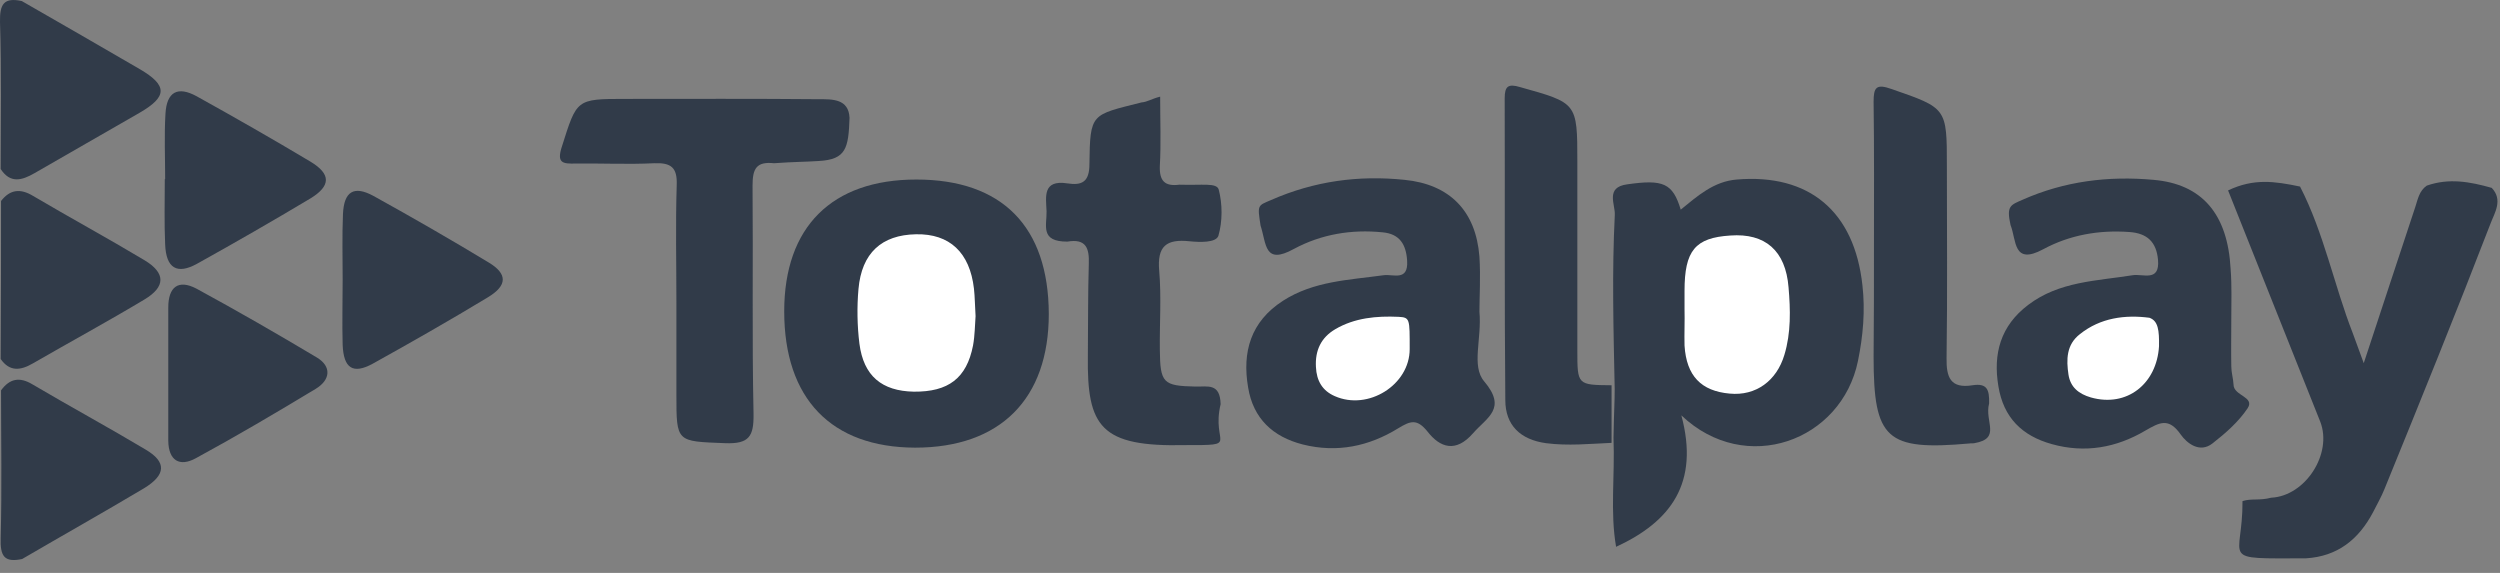
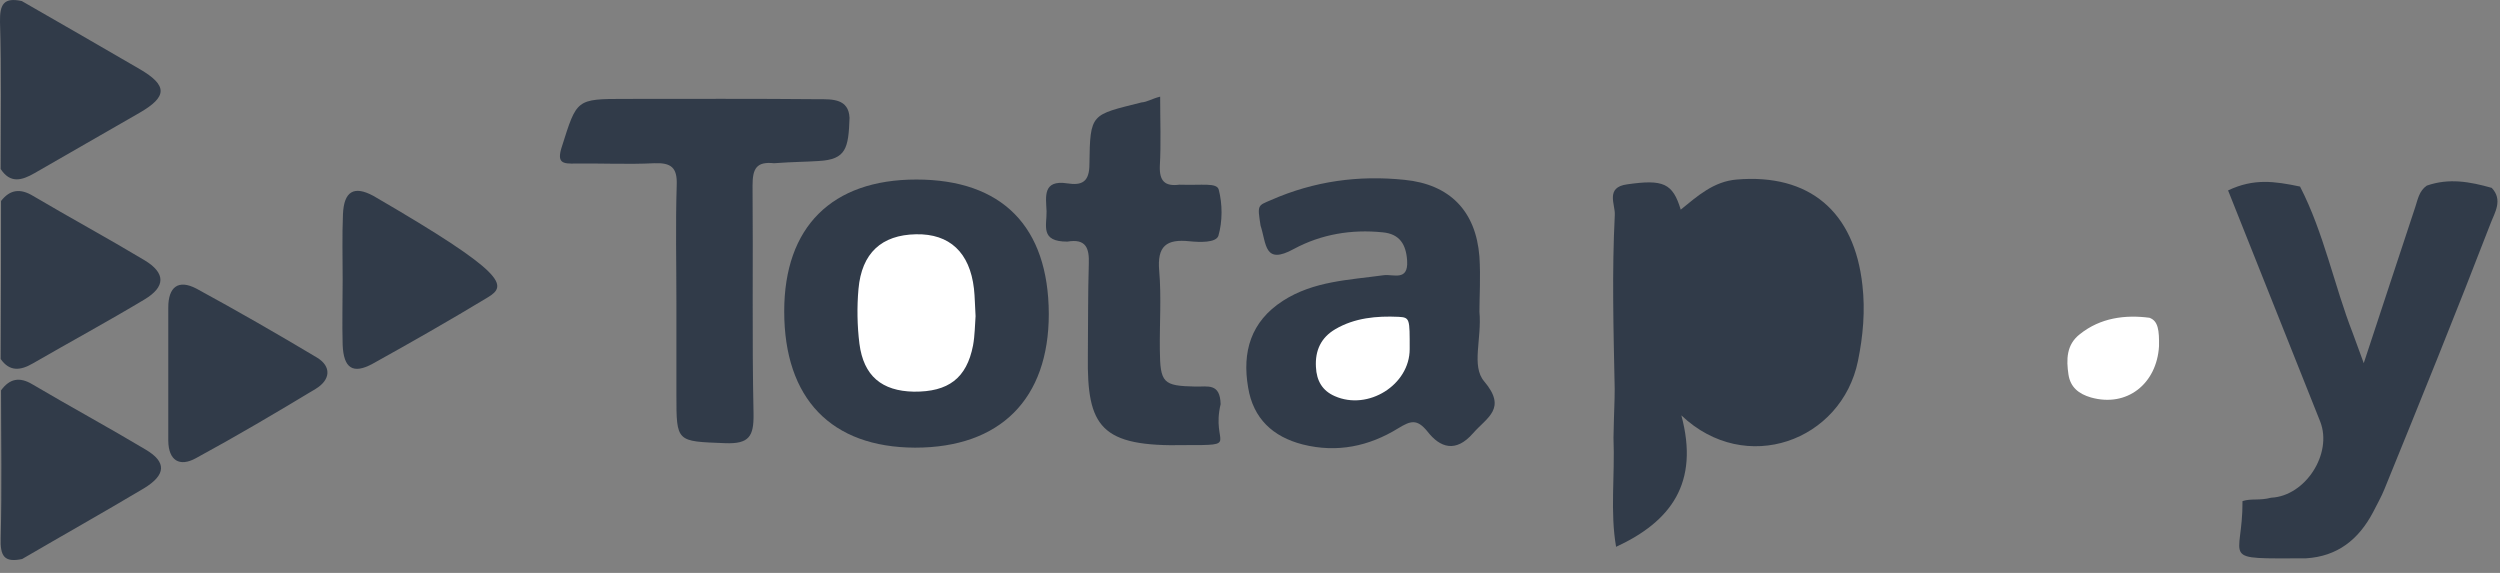
<svg xmlns="http://www.w3.org/2000/svg" fill="none" height="100%" overflow="visible" preserveAspectRatio="none" style="display: block;" viewBox="0 0 48 11" width="100%">
  <rect x="0" y="0" width="48" height="11" fill="#808080" stroke="none" />
  <g id="Vector">
    <path d="M43.056 9.621C43.23 9.566 43.376 9.616 43.606 9.556C44.263 9.525 44.788 8.712 44.549 8.097L42.779 3.656C43.27 3.422 43.67 3.479 44.161 3.582C44.622 4.479 44.813 5.474 45.175 6.402C45.23 6.556 45.286 6.709 45.384 6.973C45.74 5.898 46.054 4.934 46.373 3.976C46.422 3.828 46.447 3.666 46.594 3.564C47.019 3.416 47.417 3.487 47.841 3.607C48.062 3.84 47.896 4.086 47.817 4.295C47.159 6.003 46.471 7.698 45.783 9.387C45.722 9.541 45.636 9.688 45.562 9.836C45.286 10.358 44.88 10.684 44.272 10.72C42.561 10.723 43.064 10.782 43.056 9.621Z" fill="#313B49" />
    <path d="M0.02 3.859C0.192 3.638 0.388 3.613 0.634 3.761C1.34 4.178 2.065 4.571 2.772 4.995C3.183 5.241 3.183 5.505 2.772 5.751C2.065 6.175 1.34 6.568 0.628 6.979C0.394 7.115 0.185 7.139 0.013 6.893C0.02 5.88 0.02 4.872 0.02 3.859Z" fill="#313B49" />
    <path d="M0.418 0.02C1.174 0.456 1.929 0.886 2.685 1.328C3.219 1.641 3.219 1.856 2.672 2.17C2.003 2.557 1.333 2.937 0.664 3.324C0.418 3.466 0.197 3.527 0.013 3.245C0.013 2.305 0.031 1.359 0 0.419C-0.006 0.081 0.074 -0.054 0.418 0.02Z" fill="#313B49" />
    <path d="M0.02 7.495C0.185 7.268 0.376 7.231 0.622 7.379C1.34 7.803 2.077 8.202 2.796 8.632C3.202 8.871 3.189 9.117 2.765 9.375C1.991 9.836 1.205 10.278 0.425 10.733C0.081 10.806 0.001 10.678 0.013 10.327C0.038 9.381 0.02 8.441 0.02 7.495Z" fill="#313B49" />
    <path d="M31.002 7.465C30.978 6.284 30.949 5.216 31.004 4.129C31.017 3.926 30.814 3.595 31.244 3.539C31.932 3.441 32.116 3.515 32.27 4.025C32.595 3.761 32.902 3.484 33.345 3.447C34.733 3.331 35.605 4.055 35.759 5.481C35.814 5.966 35.771 6.451 35.673 6.93C35.359 8.466 33.517 9.148 32.282 7.975C32.632 9.277 32.079 10.014 31.029 10.499C30.912 9.824 31.008 9.146 30.979 8.403C30.992 7.769 31.001 7.766 31.002 7.465Z" fill="#313B49" />
-     <path d="M42.841 6.126C42.841 6.427 42.835 6.734 42.841 7.035C42.841 7.151 42.878 7.268 42.884 7.385C42.884 7.6 43.301 7.618 43.154 7.839C42.982 8.097 42.73 8.319 42.478 8.515C42.233 8.706 41.987 8.509 41.87 8.343C41.637 8.011 41.465 8.11 41.188 8.269C40.636 8.595 40.033 8.706 39.395 8.527C38.823 8.368 38.467 8.018 38.369 7.416C38.264 6.789 38.412 6.255 38.94 5.855C39.536 5.401 40.255 5.395 40.949 5.284C41.145 5.253 41.471 5.419 41.434 4.989C41.403 4.645 41.225 4.479 40.887 4.455C40.304 4.412 39.739 4.51 39.229 4.786C38.645 5.1 38.719 4.61 38.602 4.32C38.522 3.954 38.596 3.939 38.836 3.834C39.64 3.478 40.482 3.374 41.348 3.453C42.276 3.533 42.773 4.105 42.828 5.167C42.853 5.487 42.841 5.806 42.841 6.126Z" fill="#313B49" />
    <path d="M15.057 5.978C15.057 4.356 15.972 3.447 17.594 3.447C19.241 3.447 20.131 4.35 20.137 6.027C20.137 7.661 19.204 8.595 17.57 8.595C15.96 8.589 15.057 7.655 15.057 5.978Z" fill="#313B49" />
    <path d="M28.405 5.984C28.454 6.506 28.245 7.029 28.497 7.323C28.939 7.846 28.552 8.011 28.282 8.319C27.951 8.699 27.649 8.595 27.41 8.288C27.207 8.036 27.084 8.079 26.851 8.22C26.286 8.57 25.671 8.699 25.014 8.534C24.437 8.386 24.062 8.036 23.964 7.44C23.847 6.758 24.013 6.175 24.633 5.775C25.223 5.395 25.905 5.376 26.568 5.284C26.746 5.259 27.041 5.407 27.017 5.008C26.998 4.694 26.875 4.492 26.55 4.461C25.948 4.399 25.364 4.498 24.842 4.78C24.271 5.094 24.318 4.685 24.203 4.332C24.139 3.926 24.148 3.951 24.406 3.84C25.229 3.478 26.083 3.361 26.968 3.453C27.834 3.539 28.337 4.049 28.405 4.928C28.43 5.315 28.405 5.708 28.405 5.984Z" fill="#313B49" />
    <path d="M12.987 5.818C12.987 5.063 12.969 4.307 12.993 3.552C13.006 3.214 12.883 3.122 12.563 3.134C12.06 3.159 11.556 3.134 11.052 3.14C10.806 3.146 10.684 3.134 10.788 2.815C11.077 1.905 11.058 1.899 12.004 1.899C13.245 1.899 14.492 1.893 15.733 1.905C15.979 1.905 16.295 1.896 16.311 2.262C16.292 2.851 16.242 3.061 15.723 3.091C15.441 3.11 15.262 3.105 14.861 3.134C14.517 3.097 14.449 3.245 14.449 3.564C14.462 5.026 14.437 6.488 14.468 7.95C14.474 8.38 14.382 8.527 13.921 8.509C12.987 8.472 12.987 8.497 12.987 7.581V5.818Z" fill="#313B49" />
    <path d="M22.275 1.856C22.275 2.317 22.293 2.753 22.269 3.183C22.257 3.478 22.367 3.582 22.644 3.546C23.094 3.56 23.357 3.505 23.399 3.638C23.473 3.92 23.473 4.252 23.393 4.528C23.344 4.665 23.031 4.651 22.846 4.633C22.392 4.584 22.214 4.725 22.257 5.204C22.3 5.702 22.263 6.212 22.269 6.715C22.275 7.354 22.33 7.409 22.951 7.422C23.184 7.428 23.426 7.348 23.436 7.76C23.252 8.54 23.829 8.548 22.754 8.546C21.132 8.583 20.868 8.196 20.887 6.832C20.893 6.242 20.887 5.653 20.905 5.069C20.917 4.762 20.85 4.578 20.494 4.639C19.965 4.641 20.1 4.332 20.094 4.055C20.082 3.779 20.014 3.447 20.494 3.521C20.77 3.564 20.917 3.496 20.917 3.152C20.93 2.163 20.948 2.212 21.919 1.966C22.023 1.96 22.121 1.893 22.275 1.856Z" fill="#313B49" />
-     <path d="M35.98 4.731C35.98 3.804 35.986 2.882 35.973 1.955C35.973 1.678 36.023 1.604 36.317 1.709C37.38 2.077 37.38 2.071 37.38 3.189C37.38 4.418 37.392 5.646 37.374 6.875C37.368 7.244 37.448 7.465 37.872 7.397C38.148 7.354 38.199 7.476 38.191 7.747C38.098 8.096 38.431 8.417 37.908 8.509C37.878 8.515 37.841 8.509 37.81 8.515C36.219 8.656 35.973 8.435 35.973 6.85C35.98 6.144 35.98 5.438 35.98 4.731Z" fill="#313B49" />
-     <path d="M30.942 7.397V8.503C30.524 8.521 30.107 8.564 29.683 8.509C29.191 8.441 28.902 8.165 28.902 7.68C28.884 5.751 28.896 3.816 28.89 1.887C28.89 1.654 28.958 1.604 29.185 1.672C30.279 1.979 30.285 1.967 30.285 3.103V6.728C30.285 7.391 30.285 7.391 30.942 7.397Z" fill="#313B49" />
-     <path d="M3.171 3.441C3.171 3.023 3.152 2.6 3.177 2.182C3.201 1.764 3.41 1.647 3.779 1.85C4.51 2.256 5.241 2.673 5.96 3.103C6.359 3.343 6.353 3.57 5.96 3.81C5.241 4.24 4.516 4.657 3.785 5.063C3.398 5.278 3.189 5.149 3.171 4.694C3.152 4.277 3.164 3.853 3.164 3.435C3.164 3.441 3.171 3.441 3.171 3.441Z" fill="#313B49" />
-     <path d="M6.579 5.37C6.579 4.952 6.567 4.528 6.585 4.111C6.604 3.675 6.794 3.558 7.169 3.761C7.912 4.172 8.649 4.596 9.38 5.038C9.749 5.259 9.743 5.481 9.368 5.708C8.637 6.15 7.894 6.574 7.151 6.986C6.776 7.188 6.598 7.072 6.579 6.623C6.567 6.205 6.579 5.788 6.579 5.37Z" fill="#313B49" />
+     <path d="M6.579 5.37C6.579 4.952 6.567 4.528 6.585 4.111C6.604 3.675 6.794 3.558 7.169 3.761C9.749 5.259 9.743 5.481 9.368 5.708C8.637 6.15 7.894 6.574 7.151 6.986C6.776 7.188 6.598 7.072 6.579 6.623C6.567 6.205 6.579 5.788 6.579 5.37Z" fill="#313B49" />
    <path d="M3.231 7.108C3.231 6.709 3.231 6.304 3.231 5.904C3.231 5.511 3.422 5.358 3.772 5.542C4.552 5.966 5.32 6.408 6.082 6.863C6.37 7.035 6.346 7.293 6.063 7.465C5.301 7.925 4.54 8.374 3.76 8.798C3.446 8.97 3.237 8.841 3.231 8.466C3.231 8.018 3.231 7.563 3.231 7.108Z" fill="#313B49" />
-     <path d="M32.343 5.935V5.585C32.343 4.811 32.546 4.565 33.222 4.522C33.891 4.473 34.284 4.811 34.34 5.517C34.377 5.947 34.389 6.39 34.26 6.814C34.112 7.311 33.713 7.606 33.209 7.557C32.663 7.508 32.38 7.219 32.343 6.635C32.337 6.402 32.349 6.169 32.343 5.935Z" fill="white" />
    <path d="M41.453 6.648C41.41 7.368 40.839 7.827 40.145 7.631C39.911 7.563 39.752 7.434 39.715 7.194C39.672 6.906 39.672 6.617 39.936 6.414C40.329 6.101 40.802 6.04 41.269 6.101C41.438 6.161 41.458 6.343 41.453 6.648Z" fill="white" />
    <path d="M18.731 6.07C18.718 6.236 18.718 6.439 18.682 6.635C18.559 7.262 18.209 7.526 17.545 7.52C16.931 7.508 16.581 7.219 16.501 6.599C16.458 6.255 16.452 5.892 16.483 5.548C16.544 4.86 16.925 4.51 17.588 4.498C18.233 4.485 18.62 4.848 18.7 5.542C18.718 5.702 18.718 5.868 18.731 6.07Z" fill="white" />
    <path d="M27.066 6.703C27.066 7.391 26.267 7.889 25.628 7.606C25.389 7.502 25.278 7.311 25.266 7.047C25.248 6.728 25.364 6.482 25.635 6.322C26.009 6.101 26.433 6.064 26.851 6.083C27.072 6.095 27.066 6.119 27.066 6.703Z" fill="white" />
  </g>
</svg>